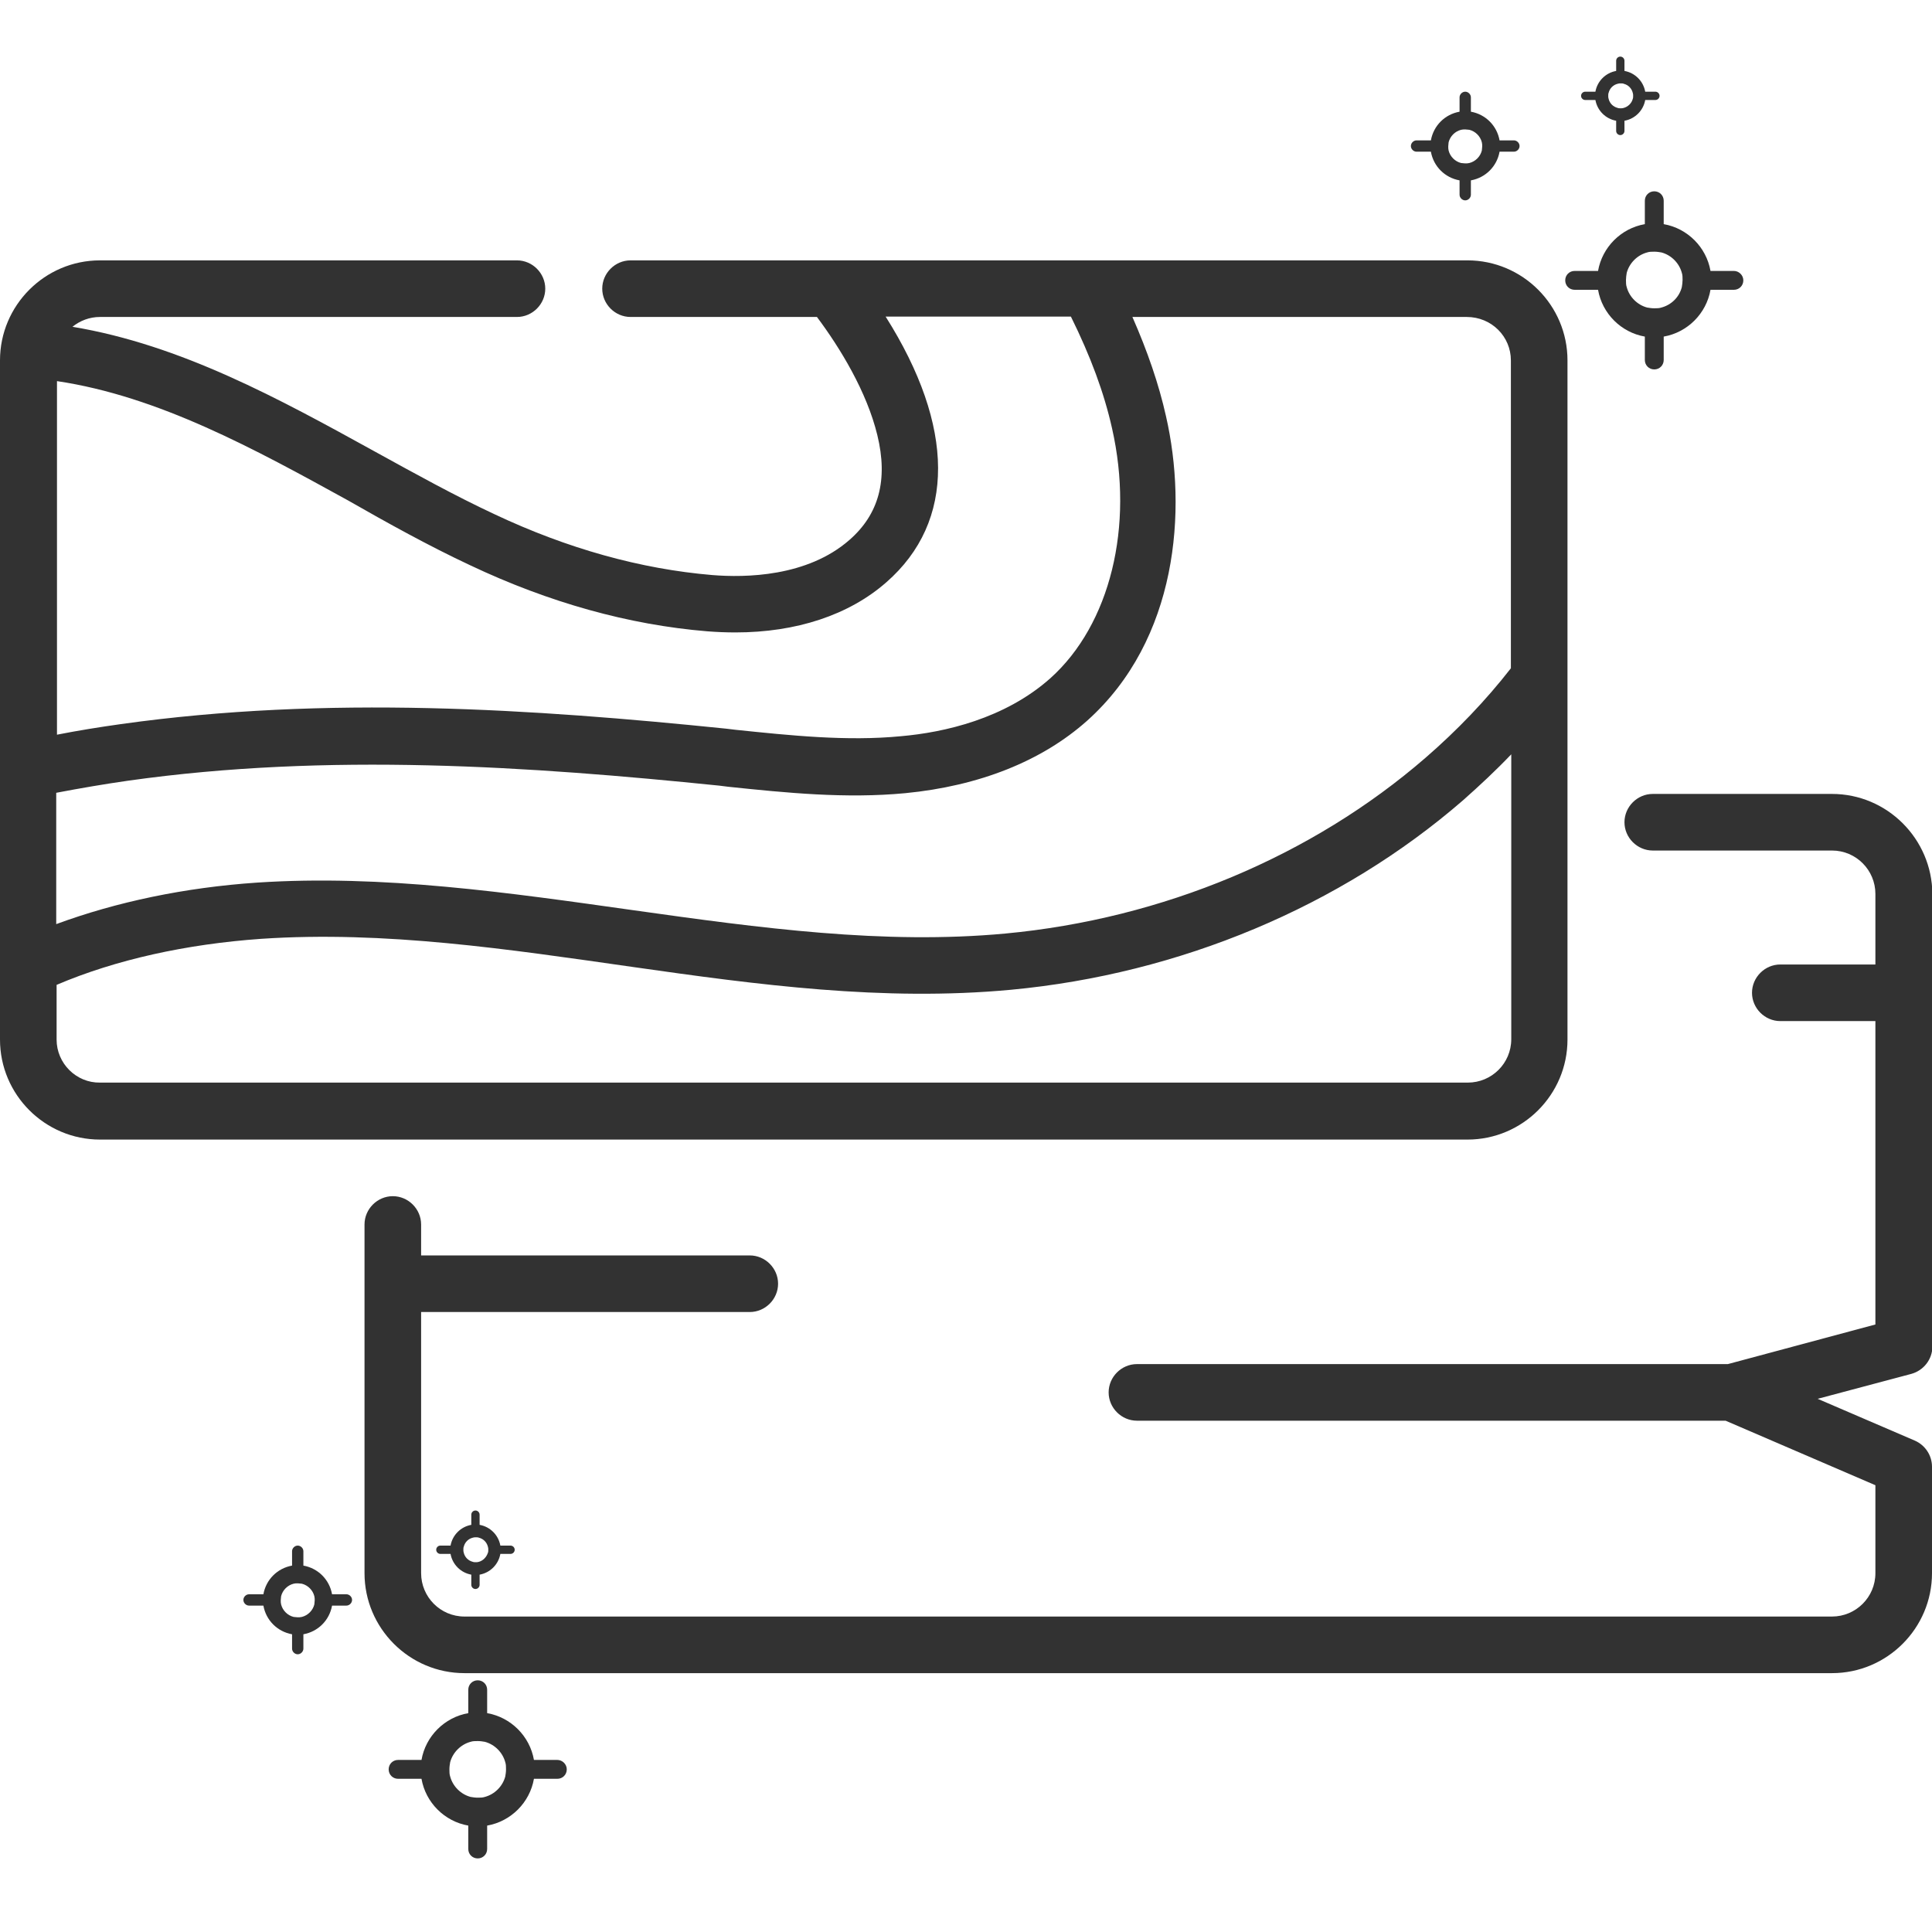
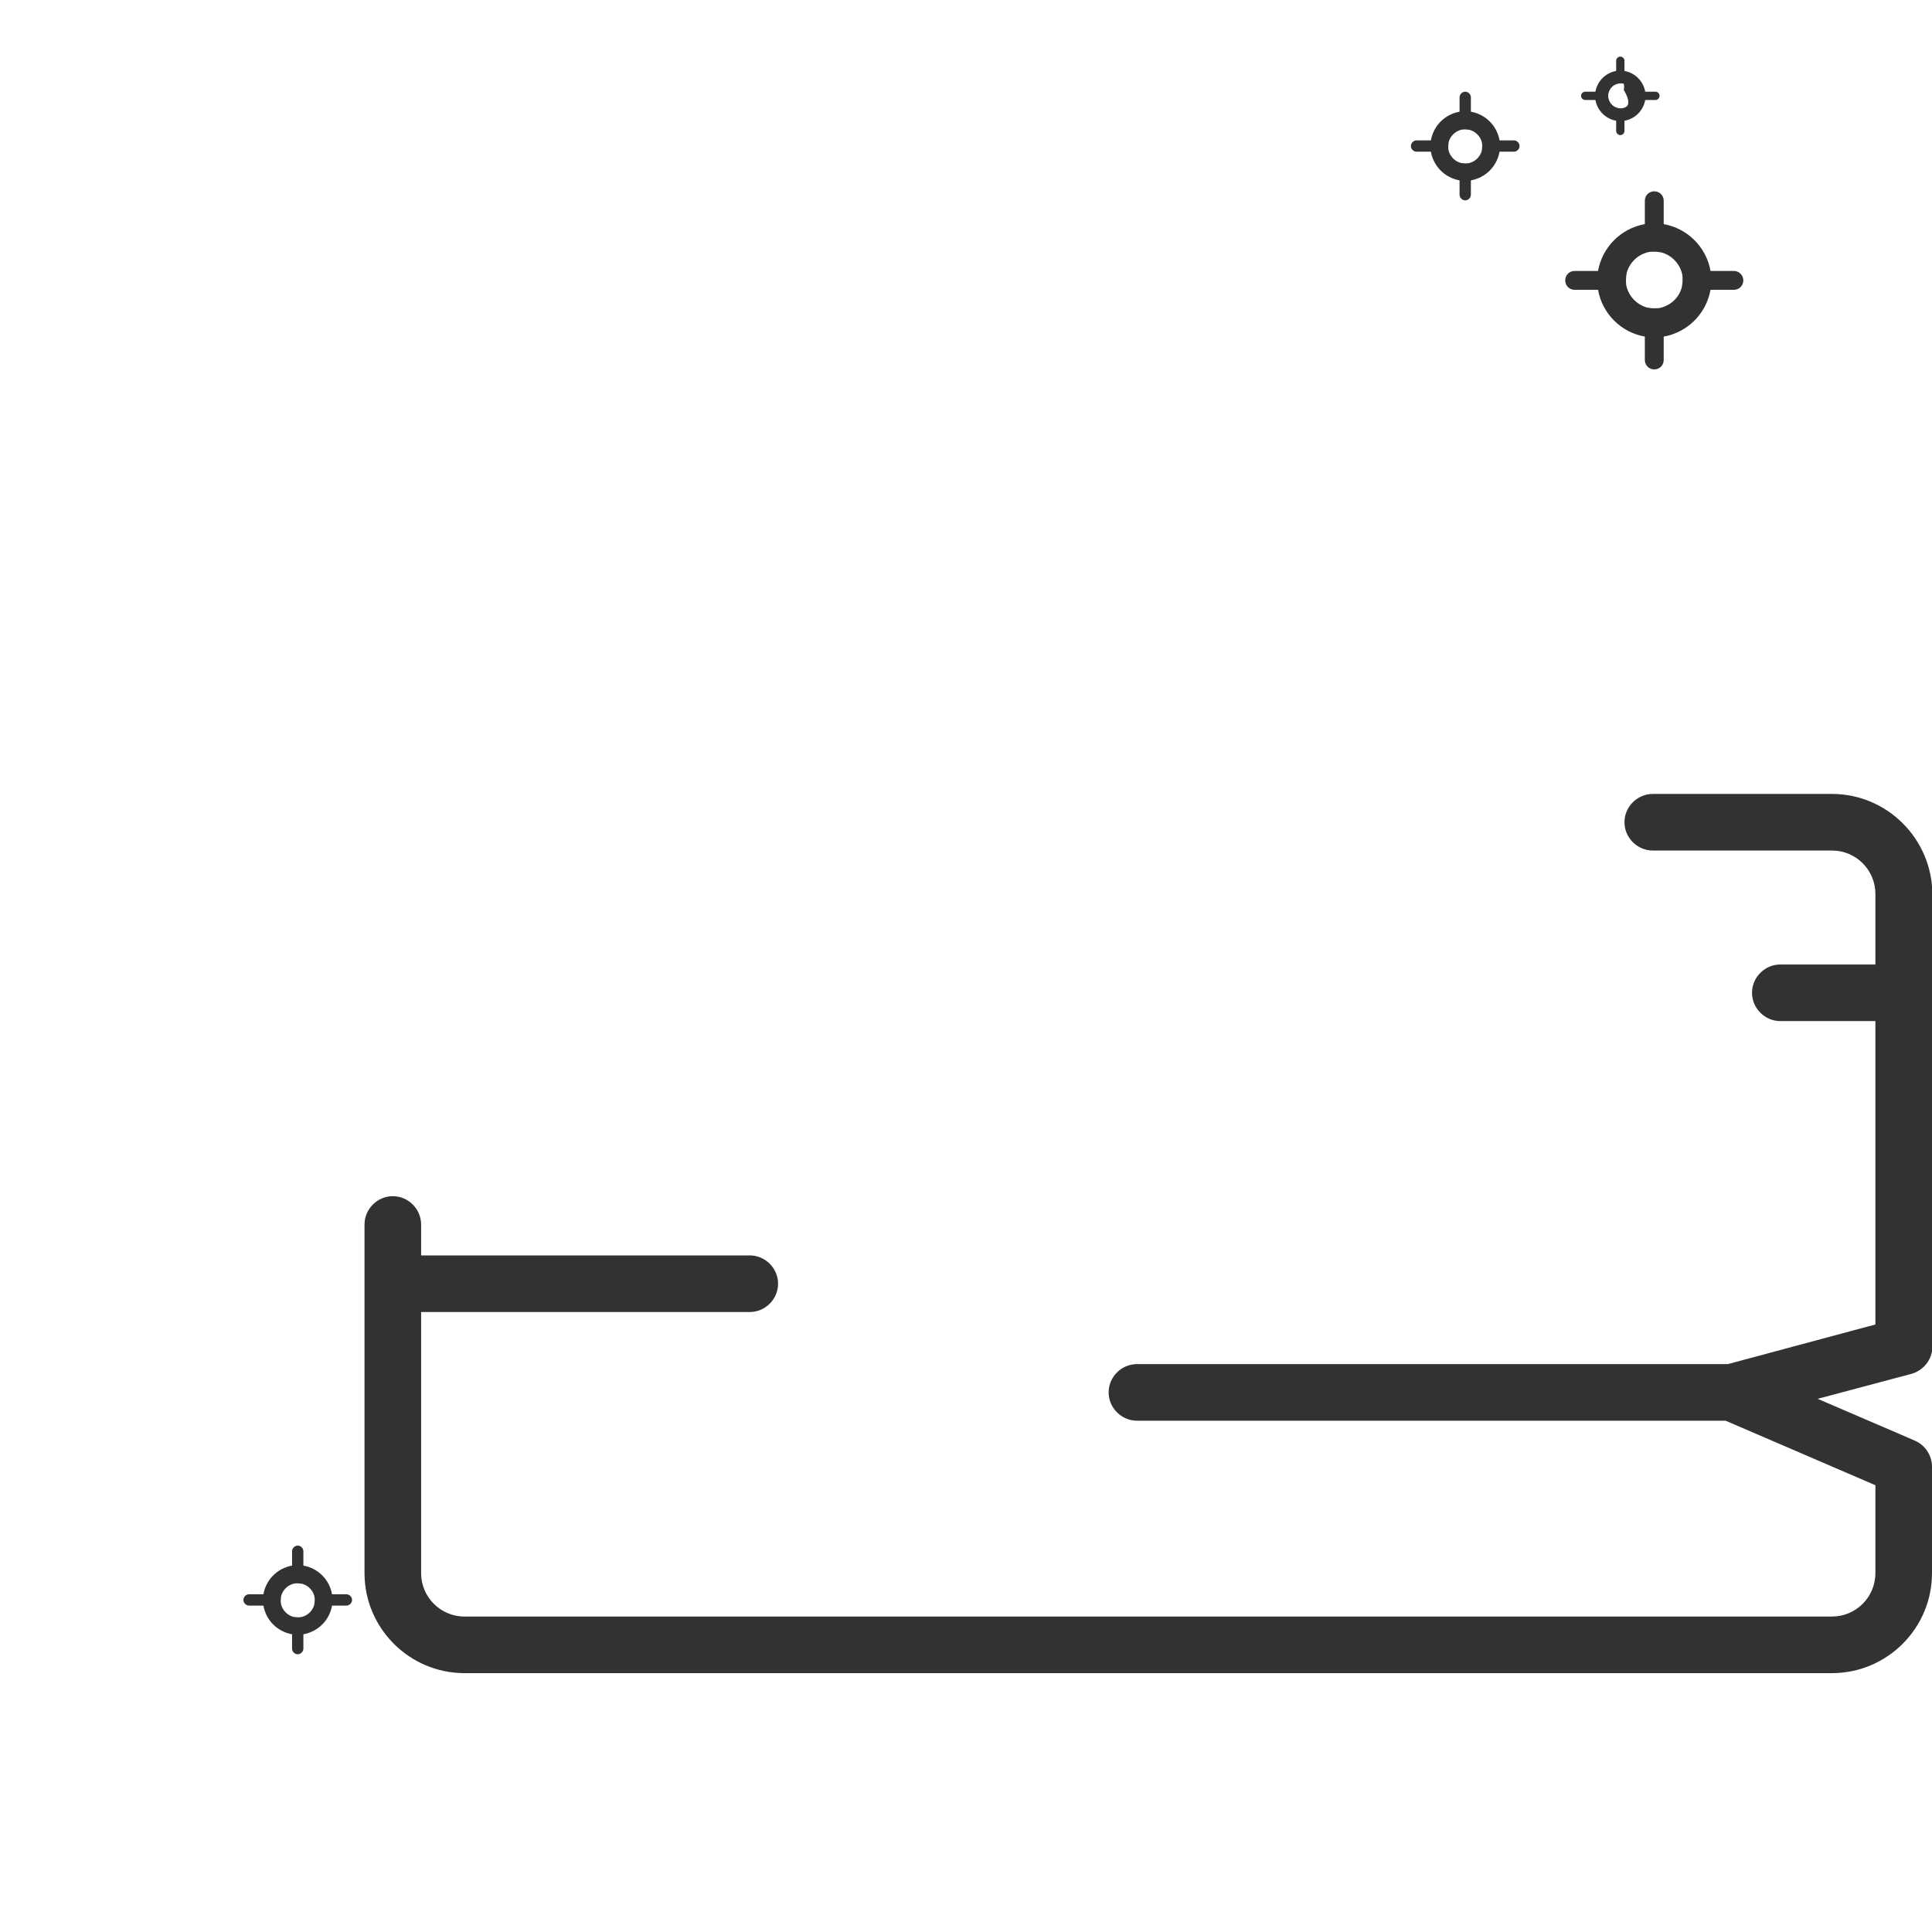
<svg xmlns="http://www.w3.org/2000/svg" version="1.1" id="Livello_1" x="0px" y="0px" viewBox="0 0 512 512" style="enable-background:new 0 0 512 512;" xml:space="preserve">
  <style type="text/css">
	.st0{fill:#323232;}
</style>
  <path class="st0" d="M485.5,210.4h-47.5c-4.1,0-7.5,3.4-7.5,7.5s3.4,7.5,7.5,7.5h47.5c6.4,0,11.5,5.2,11.5,11.5v18.7h-25.2  c-4.1,0-7.5,3.4-7.5,7.5c0,4.1,3.4,7.5,7.5,7.5H497V351l-39.1,10.5H301.3c-4.1,0-7.5,3.4-7.5,7.5c0,4.1,3.4,7.5,7.5,7.5h156  l39.7,17.1v23.3c0,6.4-5.2,11.5-11.5,11.5H123.1c-6.4,0-11.5-5.2-11.5-11.5v-69.2h87.1c4.1,0,7.5-3.4,7.5-7.5c0-4.1-3.4-7.5-7.5-7.5  h-87.1v-8.2c0-4.1-3.4-7.5-7.5-7.5c-4.1,0-7.5,3.4-7.5,7.5v92.4c0,14.6,11.9,26.5,26.5,26.5h362.4c14.6,0,26.5-11.9,26.5-26.5v-28.2  c0-3-1.8-5.7-4.5-6.9l-25.8-11.1l24.8-6.6c3.3-0.9,5.6-3.9,5.6-7.2V236.9C512,222.3,500.1,210.4,485.5,210.4z" />
-   <path class="st0" d="M415.4,275.5v-180c0-14.6-11.9-26.5-26.5-26.5H288.5c-0.1,0-0.2,0-0.2,0H167.1c-4.1,0-7.5,3.4-7.5,7.5  c0,4.1,3.4,7.5,7.5,7.5h49.4c6.2,8.3,13.2,19.8,16,31.3c2.9,11.9,0.4,21-7.4,27.8c-11.2,9.8-27.6,10-36.3,9.3  c-19-1.6-38.4-7-57.7-16.1c-10.5-4.9-20.8-10.6-31.7-16.6C74,105.7,48,91.4,19.2,86.6c2-1.6,4.5-2.6,7.3-2.6h110.5  c4.1,0,7.5-3.4,7.5-7.5c0-4.1-3.4-7.5-7.5-7.5H26.5C11.9,69,0,80.9,0,95.5v108.4v0.3V256v0.3v19.2C0,290.1,11.9,302,26.5,302h362.4  C403.5,302,415.4,290.1,415.4,275.5z M400.4,95.5v81.6c-6.7,8.6-14.3,16.5-22.6,23.7c-30.1,26.1-69.7,42.7-111.4,46.6  c-64.3,6-131.8-17.9-198.3-13.5c-19.1,1.3-37.2,5.1-53.2,11v-34.8c6.3-1.2,12.7-2.3,19-3.2c53.1-7.5,106.7-3.8,156.7,1.3l2.4,0.3  c15.3,1.6,31.1,3.2,46.9,1.7c19.6-1.9,36.2-8.5,48.2-19.2c24-21.5,26.6-55.8,20.9-80.7c-1.9-8.5-4.9-17.2-8.9-26.3h88.6  C395.3,84,400.4,89.2,400.4,95.5z M124.6,149.8c20.9,9.9,42.1,15.8,62.8,17.5c2.5,0.2,5,0.3,7.5,0.3c16.1,0,30.1-4.6,40-13.3  c18.4-16.1,18.2-41.3-0.2-70.4h49.1c5.2,10.5,8.8,20.2,10.9,29.6c5.9,26-0.5,52-16.3,66.2c-12.1,10.8-28.2,14.4-39.6,15.4  c-14.4,1.4-29.4-0.2-43.9-1.7l-2.5-0.3c-50.9-5.2-105.6-8.9-160.4-1.2c-5.7,0.8-11.3,1.7-16.9,2.8v-93.7c26.9,4,52.4,18,77.1,31.6  C102.7,138.6,113.7,144.7,124.6,149.8z M15,275.5V261c15.7-6.7,34.4-10.8,54.2-12.2c65.5-4.4,131,19.8,198.7,13.5  c44.8-4.2,87.4-22.1,119.8-50.2c4.4-3.9,8.7-7.9,12.8-12.2v75.5c0,6.4-5.2,11.5-11.5,11.5H26.5C20.2,287,15,281.8,15,275.5z" />
  <path class="st0" d="M459.5,71.8h-6.2c-1.1-6.3-6.1-11.3-12.4-12.4v-6.2c0-1.4-1.1-2.5-2.5-2.5s-2.5,1.1-2.5,2.5v6.2  c-6.3,1.1-11.3,6.1-12.4,12.4h-6.2c-1.4,0-2.5,1.1-2.5,2.5s1.1,2.5,2.5,2.5h6.2c1.1,6.3,6.1,11.3,12.4,12.4v6.2  c0,1.4,1.1,2.5,2.5,2.5s2.5-1.1,2.5-2.5v-6.2c6.3-1.1,11.3-6.1,12.4-12.4h6.2c1.4,0,2.5-1.1,2.5-2.5S460.8,71.8,459.5,71.8z   M440.3,81.5c-0.6,0.2-1.2,0.2-1.9,0.2s-1.3-0.1-1.9-0.2c-2.6-0.7-4.7-2.8-5.4-5.4c-0.2-0.6-0.2-1.2-0.2-1.9c0-0.6,0.1-1.3,0.2-1.9  c0.7-2.6,2.8-4.7,5.4-5.4c0.6-0.2,1.2-0.2,1.9-0.2s1.3,0.1,1.9,0.2c2.6,0.7,4.7,2.8,5.4,5.4c0.2,0.6,0.2,1.2,0.2,1.9  c0,0.6-0.1,1.3-0.2,1.9C445,78.8,442.9,80.8,440.3,81.5z" />
  <path class="st0" d="M401.2,37.2h-3.8c-0.7-3.9-3.7-6.9-7.6-7.6v-3.8c0-0.8-0.7-1.5-1.5-1.5c-0.8,0-1.5,0.7-1.5,1.5v3.8  c-3.9,0.7-6.9,3.7-7.6,7.6h-3.8c-0.8,0-1.5,0.7-1.5,1.5s0.7,1.5,1.5,1.5h3.8c0.7,3.9,3.7,6.9,7.6,7.6v3.8c0,0.8,0.7,1.5,1.5,1.5  c0.8,0,1.5-0.7,1.5-1.5v-3.8c3.9-0.7,6.9-3.7,7.6-7.6h3.8c0.8,0,1.5-0.7,1.5-1.5S402,37.2,401.2,37.2z M389.4,43.2  c-0.4,0.1-0.7,0.1-1.1,0.1c-0.4,0-0.8-0.1-1.1-0.1c-1.6-0.4-2.9-1.7-3.3-3.3c-0.1-0.4-0.1-0.7-0.1-1.1c0-0.4,0.1-0.8,0.1-1.1  c0.4-1.6,1.7-2.9,3.3-3.3c0.4-0.1,0.7-0.1,1.1-0.1c0.4,0,0.8,0.1,1.1,0.1c1.6,0.4,2.9,1.7,3.3,3.3c0.1,0.4,0.1,0.7,0.1,1.1  c0,0.4-0.1,0.8-0.1,1.1C392.3,41.5,391,42.8,389.4,43.2z" />
-   <path class="st0" d="M438.7,24.3H436c-0.5-2.8-2.7-5-5.5-5.5v-2.7c0-0.6-0.5-1.1-1.1-1.1s-1.1,0.5-1.1,1.1v2.7  c-2.8,0.5-5,2.7-5.5,5.5h-2.7c-0.6,0-1.1,0.5-1.1,1.1s0.5,1.1,1.1,1.1h2.7c0.5,2.8,2.7,5,5.5,5.5v2.7c0,0.6,0.5,1.1,1.1,1.1  s1.1-0.5,1.1-1.1V32c2.8-0.5,5-2.7,5.5-5.5h2.7c0.6,0,1.1-0.5,1.1-1.1S439.3,24.3,438.7,24.3z M430.3,28.6c-0.3,0.1-0.5,0.1-0.8,0.1  c-0.3,0-0.6,0-0.8-0.1c-1.2-0.3-2.1-1.2-2.4-2.4c-0.1-0.3-0.1-0.5-0.1-0.8c0-0.3,0-0.6,0.1-0.8c0.3-1.2,1.2-2.1,2.4-2.4  c0.3-0.1,0.5-0.1,0.8-0.1c0.3,0,0.6,0,0.8,0.1c1.2,0.3,2.1,1.2,2.4,2.4c0.1,0.3,0.1,0.5,0.1,0.8c0,0.3,0,0.6-0.1,0.8  C432.4,27.4,431.4,28.3,430.3,28.6z" />
-   <path class="st0" d="M147.7,466.4h-6.2c-1.1-6.3-6.1-11.3-12.4-12.4v-6.2c0-1.4-1.1-2.5-2.5-2.5s-2.5,1.1-2.5,2.5v6.2  c-6.3,1.1-11.3,6.1-12.4,12.4h-6.2c-1.4,0-2.5,1.1-2.5,2.5c0,1.4,1.1,2.5,2.5,2.5h6.2c1.1,6.3,6.1,11.3,12.4,12.4v6.2  c0,1.4,1.1,2.5,2.5,2.5s2.5-1.1,2.5-2.5v-6.2c6.3-1.1,11.3-6.1,12.4-12.4h6.2c1.4,0,2.5-1.1,2.5-2.5  C150.2,467.5,149,466.4,147.7,466.4z M128.5,476.2c-0.6,0.2-1.2,0.2-1.9,0.2s-1.3-0.1-1.9-0.2c-2.6-0.7-4.7-2.8-5.4-5.4  c-0.2-0.6-0.2-1.2-0.2-1.9s0.1-1.3,0.2-1.9c0.7-2.6,2.8-4.7,5.4-5.4c0.6-0.2,1.2-0.2,1.9-0.2s1.3,0.1,1.9,0.2  c2.6,0.7,4.7,2.8,5.4,5.4c0.2,0.6,0.2,1.2,0.2,1.9s-0.1,1.3-0.2,1.9C133.2,473.4,131.1,475.5,128.5,476.2z" />
+   <path class="st0" d="M438.7,24.3H436c-0.5-2.8-2.7-5-5.5-5.5v-2.7c0-0.6-0.5-1.1-1.1-1.1s-1.1,0.5-1.1,1.1v2.7  c-2.8,0.5-5,2.7-5.5,5.5h-2.7c-0.6,0-1.1,0.5-1.1,1.1s0.5,1.1,1.1,1.1h2.7c0.5,2.8,2.7,5,5.5,5.5v2.7c0,0.6,0.5,1.1,1.1,1.1  s1.1-0.5,1.1-1.1V32c2.8-0.5,5-2.7,5.5-5.5h2.7c0.6,0,1.1-0.5,1.1-1.1S439.3,24.3,438.7,24.3z M430.3,28.6c-0.3,0.1-0.5,0.1-0.8,0.1  c-0.3,0-0.6,0-0.8-0.1c-1.2-0.3-2.1-1.2-2.4-2.4c-0.1-0.3-0.1-0.5-0.1-0.8c0-0.3,0-0.6,0.1-0.8c0.3-1.2,1.2-2.1,2.4-2.4  c0.3-0.1,0.5-0.1,0.8-0.1c0.3,0,0.6,0,0.8,0.1c0.1,0.3,0.1,0.5,0.1,0.8c0,0.3,0,0.6-0.1,0.8  C432.4,27.4,431.4,28.3,430.3,28.6z" />
  <path class="st0" d="M91.8,422.5H88c-0.7-3.9-3.7-6.9-7.6-7.6v-3.8c0-0.8-0.7-1.5-1.5-1.5c-0.8,0-1.5,0.7-1.5,1.5v3.8  c-3.9,0.7-6.9,3.7-7.6,7.6h-3.8c-0.8,0-1.5,0.7-1.5,1.5s0.7,1.5,1.5,1.5h3.8c0.7,3.9,3.7,6.9,7.6,7.6v3.8c0,0.8,0.7,1.5,1.5,1.5  c0.8,0,1.5-0.7,1.5-1.5v-3.8c3.9-0.7,6.9-3.7,7.6-7.6h3.8c0.8,0,1.5-0.7,1.5-1.5S92.6,422.5,91.8,422.5z M80,428.5  c-0.4,0.1-0.7,0.1-1.1,0.1c-0.4,0-0.8-0.1-1.1-0.1c-1.6-0.4-2.9-1.7-3.3-3.3c-0.1-0.4-0.1-0.7-0.1-1.1c0-0.4,0.1-0.8,0.1-1.1  c0.4-1.6,1.7-2.9,3.3-3.3c0.4-0.1,0.7-0.1,1.1-0.1c0.4,0,0.8,0.1,1.1,0.1c1.6,0.4,2.9,1.7,3.3,3.3c0.1,0.4,0.1,0.7,0.1,1.1  c0,0.4-0.1,0.8-0.1,1.1C82.9,426.8,81.6,428.1,80,428.5z" />
-   <path class="st0" d="M135.3,409.6h-2.7c-0.5-2.8-2.7-5-5.5-5.5v-2.7c0-0.6-0.5-1.1-1.1-1.1c-0.6,0-1.1,0.5-1.1,1.1v2.7  c-2.8,0.5-5,2.7-5.5,5.5h-2.7c-0.6,0-1.1,0.5-1.1,1.1s0.5,1.1,1.1,1.1h2.7c0.5,2.8,2.7,5,5.5,5.5v2.7c0,0.6,0.5,1.1,1.1,1.1  c0.6,0,1.1-0.5,1.1-1.1v-2.7c2.8-0.5,5-2.7,5.5-5.5h2.7c0.6,0,1.1-0.5,1.1-1.1S135.9,409.6,135.3,409.6z M126.9,413.9  c-0.3,0.1-0.5,0.1-0.8,0.1s-0.6,0-0.8-0.1c-1.2-0.3-2.1-1.2-2.4-2.4c-0.1-0.3-0.1-0.5-0.1-0.8c0-0.3,0-0.6,0.1-0.8  c0.3-1.2,1.2-2.1,2.4-2.4c0.3-0.1,0.5-0.1,0.8-0.1s0.6,0,0.8,0.1c1.2,0.3,2.1,1.2,2.4,2.4c0.1,0.3,0.1,0.5,0.1,0.8  c0,0.3,0,0.6-0.1,0.8C128.9,412.7,128,413.6,126.9,413.9z" />
</svg>